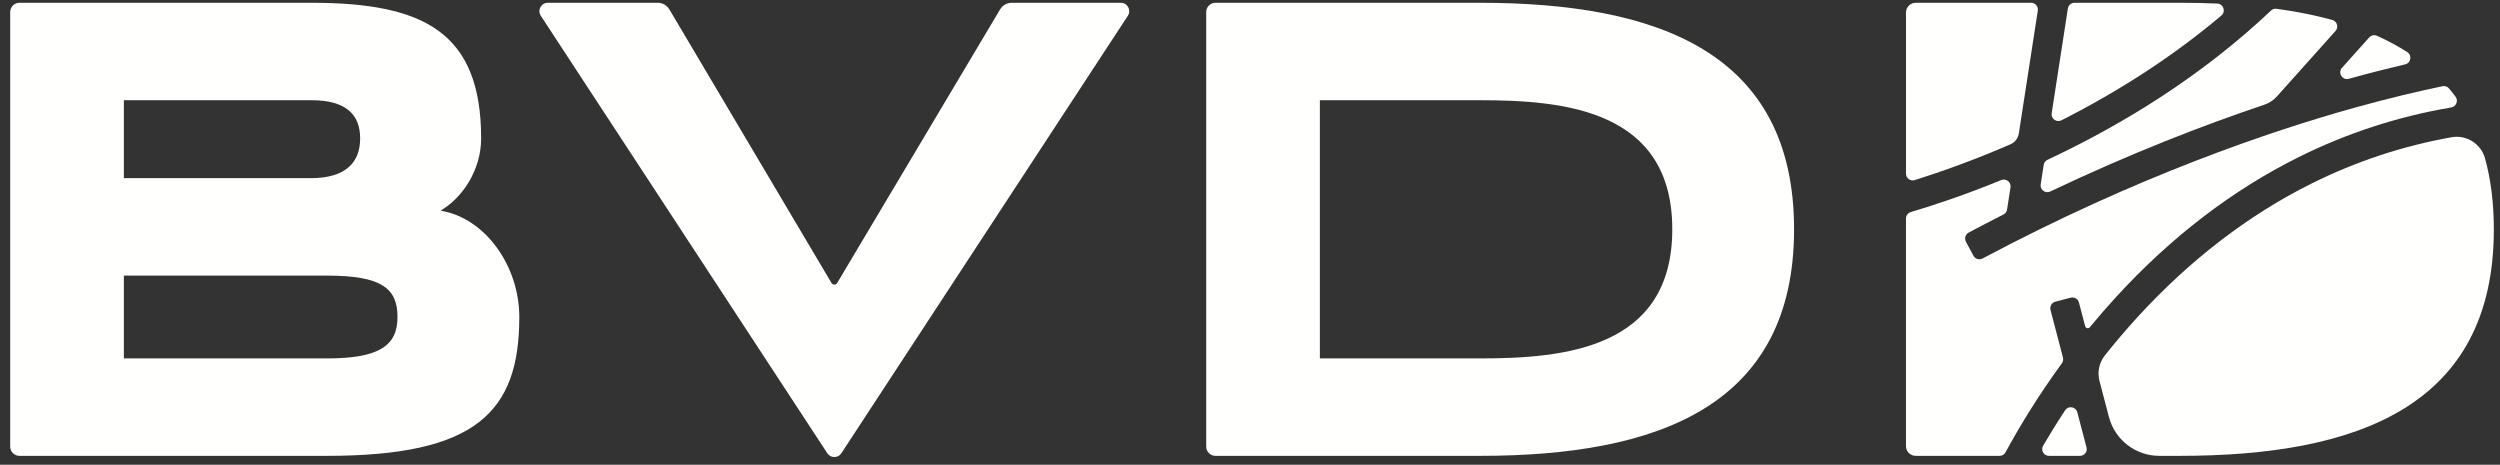
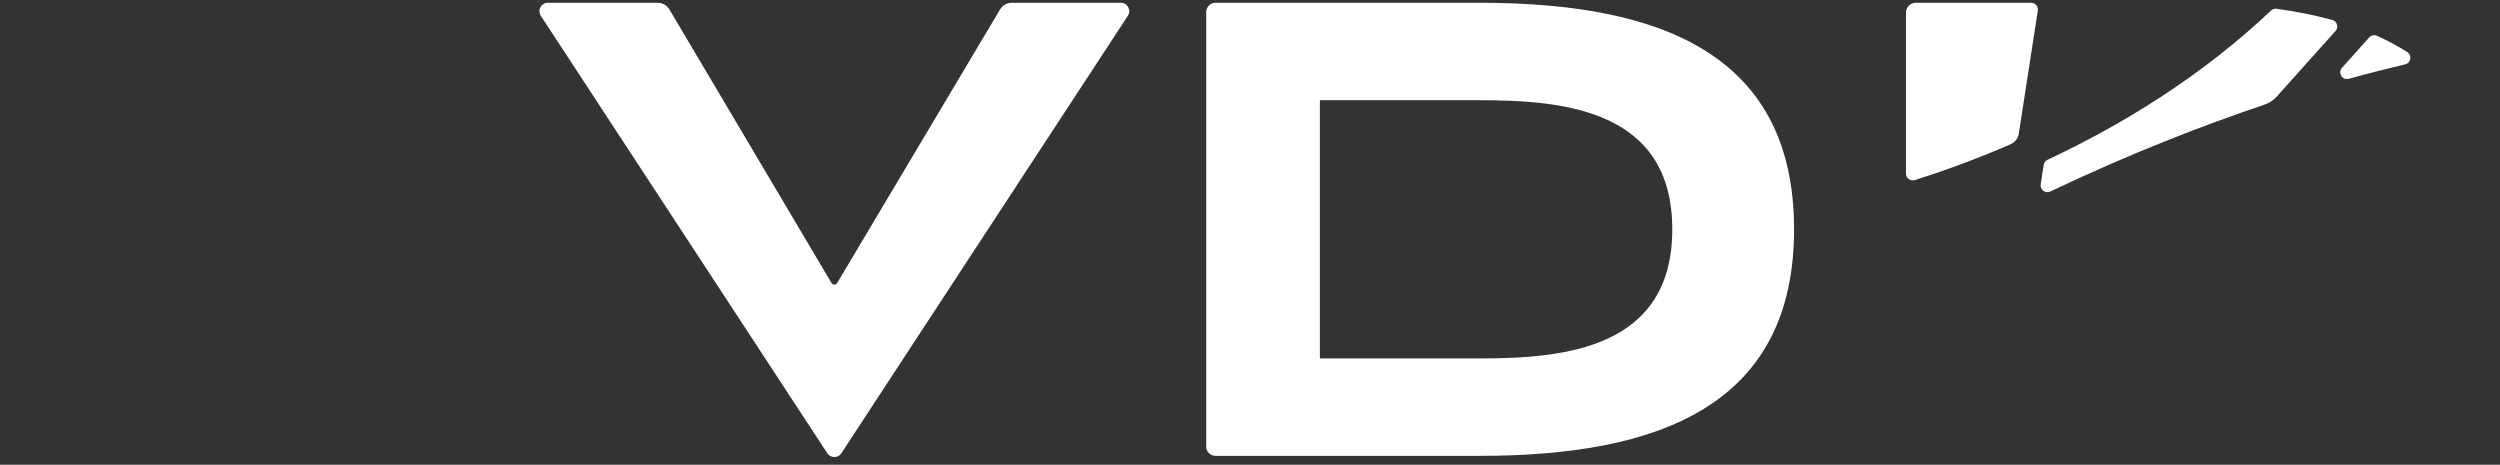
<svg xmlns="http://www.w3.org/2000/svg" width="312px" height="58px" viewBox="0 0 312 58" version="1.1">
  <rect x="0" y="0" width="312" height="58" fill="#333333" stroke="none" />
  <title>BVDD-Logo-Regular-White</title>
  <g id="Page-1" stroke="none" stroke-width="1" fill="none" fill-rule="evenodd">
    <g id="Dunkel-Hintergund" transform="translate(-568, -585)" fill="#FFFFFE">
      <g id="BVDD-Logo-Regular-White" transform="translate(568, 585)">
-         <path d="M1.272,55.733 L1.272,1.505 C1.272,0.865 1.79,0.347 2.43,0.347 L38.866,0.347 C52.85,0.347 60.046,3.995 60.046,17.269 C60.046,21.283 57.66,24.701 55.056,26.243 C55.028,26.259 55.036,26.297 55.068,26.303 C60.598,27.263 64.808,33.213 64.808,39.563 C64.808,51.419 59.438,56.891 40.792,56.891 L2.43,56.891 C1.79,56.891 1.272,56.373 1.272,55.733 L1.272,55.733 Z M15.458,12.507 L15.458,22.235 L38.766,22.235 C43.224,22.235 44.946,20.209 44.946,17.269 C44.946,14.331 43.224,12.507 38.866,12.507 L15.458,12.507 Z M15.458,34.395 L15.458,44.731 L40.792,44.731 C47.378,44.731 49.608,43.109 49.608,39.563 C49.608,36.017 47.682,34.395 40.792,34.395 L15.458,34.395 Z" id="Fill-1" />
        <path d="M68.366,0.346 L82.08,0.346 C82.68,0.346 83.234,0.662 83.54,1.178 L103.77,35.316 C103.93,35.586 104.32,35.586 104.48,35.316 L124.81,1.176 C125.116,0.662 125.67,0.346 126.268,0.346 L139.882,0.346 C140.716,0.346 141.214,1.27 140.758,1.966 L105,56.566 C104.588,57.196 103.662,57.196 103.248,56.566 L67.49,1.966 C67.034,1.27 67.534,0.346 68.366,0.346" id="Fill-3" />
        <path d="M150.534,55.733 L150.534,1.505 C150.534,0.865 151.052,0.347 151.692,0.347 L184.684,0.347 C206.876,0.347 223.9,6.529 223.9,28.619 C223.9,50.709 206.876,56.891 184.684,56.891 L151.692,56.891 C151.052,56.891 150.534,56.373 150.534,55.733 L150.534,55.733 Z M184.684,44.731 C195.222,44.731 208.7,43.515 208.7,28.619 C208.7,13.723 195.222,12.507 184.684,12.507 L164.72,12.507 L164.72,44.731 L184.684,44.731 Z" id="Fill-5" />
        <path d="M255.055,20.574 L254.679,23.012 C254.575,23.68 255.263,24.19 255.873,23.9 C265.917,19.124 275.003,15.616 282.585,13.07 C283.187,12.868 283.725,12.514 284.149,12.042 L291.473,3.864 C291.893,3.398 291.671,2.654 291.067,2.488 C288.875,1.89 286.551,1.43 284.111,1.096 C283.859,1.06 283.603,1.144 283.419,1.32 C279.325,5.19 274.735,8.796 269.709,12.076 C265.293,14.956 260.537,17.594 255.531,19.94 C255.277,20.06 255.097,20.296 255.055,20.574" id="Fill-7" />
        <path d="M300.422,6.5 C299.244,5.744 297.984,5.068 296.652,4.468 C296.316,4.318 295.92,4.4 295.674,4.674 L292.282,8.46 C291.722,9.086 292.324,10.058 293.134,9.834 C295.708,9.12 298.06,8.526 300.166,8.032 C300.894,7.862 301.05,6.904 300.422,6.5" id="Fill-9" />
-         <path d="M256.05,14.134 C255.946,14.812 256.652,15.326 257.264,15.016 C260.932,13.156 264.442,11.134 267.752,8.972 C271.124,6.77 274.29,4.416 277.23,1.934 C277.814,1.438 277.49,0.48 276.724,0.446 C275.184,0.378 273.614,0.346 272.016,0.346 L258.904,0.346 C258.488,0.346 258.134,0.65 258.07,1.06 L256.05,14.134 Z" id="Fill-11" />
-         <path d="M255.71,56.89 L259.582,56.89 C260.132,56.89 260.536,56.368 260.396,55.834 L259.248,51.452 C259.064,50.746 258.13,50.596 257.728,51.204 C256.7,52.766 255.784,54.25 254.982,55.622 C254.654,56.184 255.06,56.89 255.71,56.89" id="Fill-13" />
        <path d="M250.903,18.009 C250.905,18.007 250.909,18.007 250.913,18.005 C251.467,17.763 251.857,17.253 251.949,16.657 L254.319,1.317 C254.399,0.807 254.003,0.347 253.487,0.347 L239.089,0.347 C238.415,0.347 237.867,0.895 237.867,1.569 L237.867,21.673 C237.867,22.243 238.419,22.647 238.963,22.477 C242.269,21.435 246.439,19.951 250.903,18.009" id="Fill-15" />
-         <path d="M288.527,22.882 C280.633,26.808 273.313,32.42 266.771,39.566 C265.307,41.164 263.947,42.77 262.691,44.352 C261.973,45.254 261.727,46.442 262.019,47.558 L263.195,52.04 C263.943,54.898 266.525,56.89 269.477,56.89 L272.015,56.89 C294.207,56.89 311.231,50.708 311.231,28.618 C311.231,25.33 310.853,22.394 310.137,19.778 C309.633,17.938 307.809,16.792 305.931,17.13 C299.867,18.216 294.047,20.136 288.527,22.882" id="Fill-17" />
-         <path d="M257.46,44.625 L255.904,38.683 C255.786,38.233 256.054,37.771 256.504,37.653 L258.424,37.151 C258.874,37.033 259.334,37.303 259.452,37.753 L260.226,40.705 C260.296,40.973 260.636,41.051 260.812,40.837 C261.834,39.595 262.918,38.341 264.066,37.089 C270.914,29.609 278.594,23.725 286.894,19.597 C292.92,16.601 299.278,14.535 305.904,13.411 C306.528,13.305 306.834,12.581 306.456,12.073 C306.192,11.717 305.918,11.371 305.636,11.033 C305.44,10.803 305.134,10.699 304.836,10.759 C301.91,11.367 298.26,12.219 294.006,13.399 C283.368,16.351 266.704,22.009 247.426,32.257 C247.016,32.475 246.504,32.323 246.284,31.913 L245.348,30.165 C245.128,29.755 245.284,29.241 245.696,29.021 C247.156,28.245 248.602,27.495 250.032,26.769 C250.274,26.647 250.44,26.417 250.482,26.149 L250.91,23.381 C251.01,22.735 250.362,22.225 249.756,22.473 C245.212,24.333 241.308,25.623 238.47,26.465 C238.114,26.571 237.866,26.893 237.866,27.267 L237.866,55.675 C237.866,56.349 238.412,56.891 239.086,56.891 L249.548,56.891 C249.858,56.891 250.14,56.723 250.288,56.451 C251.942,53.399 254.266,49.527 257.322,45.339 C257.472,45.133 257.524,44.871 257.46,44.625" id="Fill-19" />
      </g>
    </g>
  </g>
</svg>